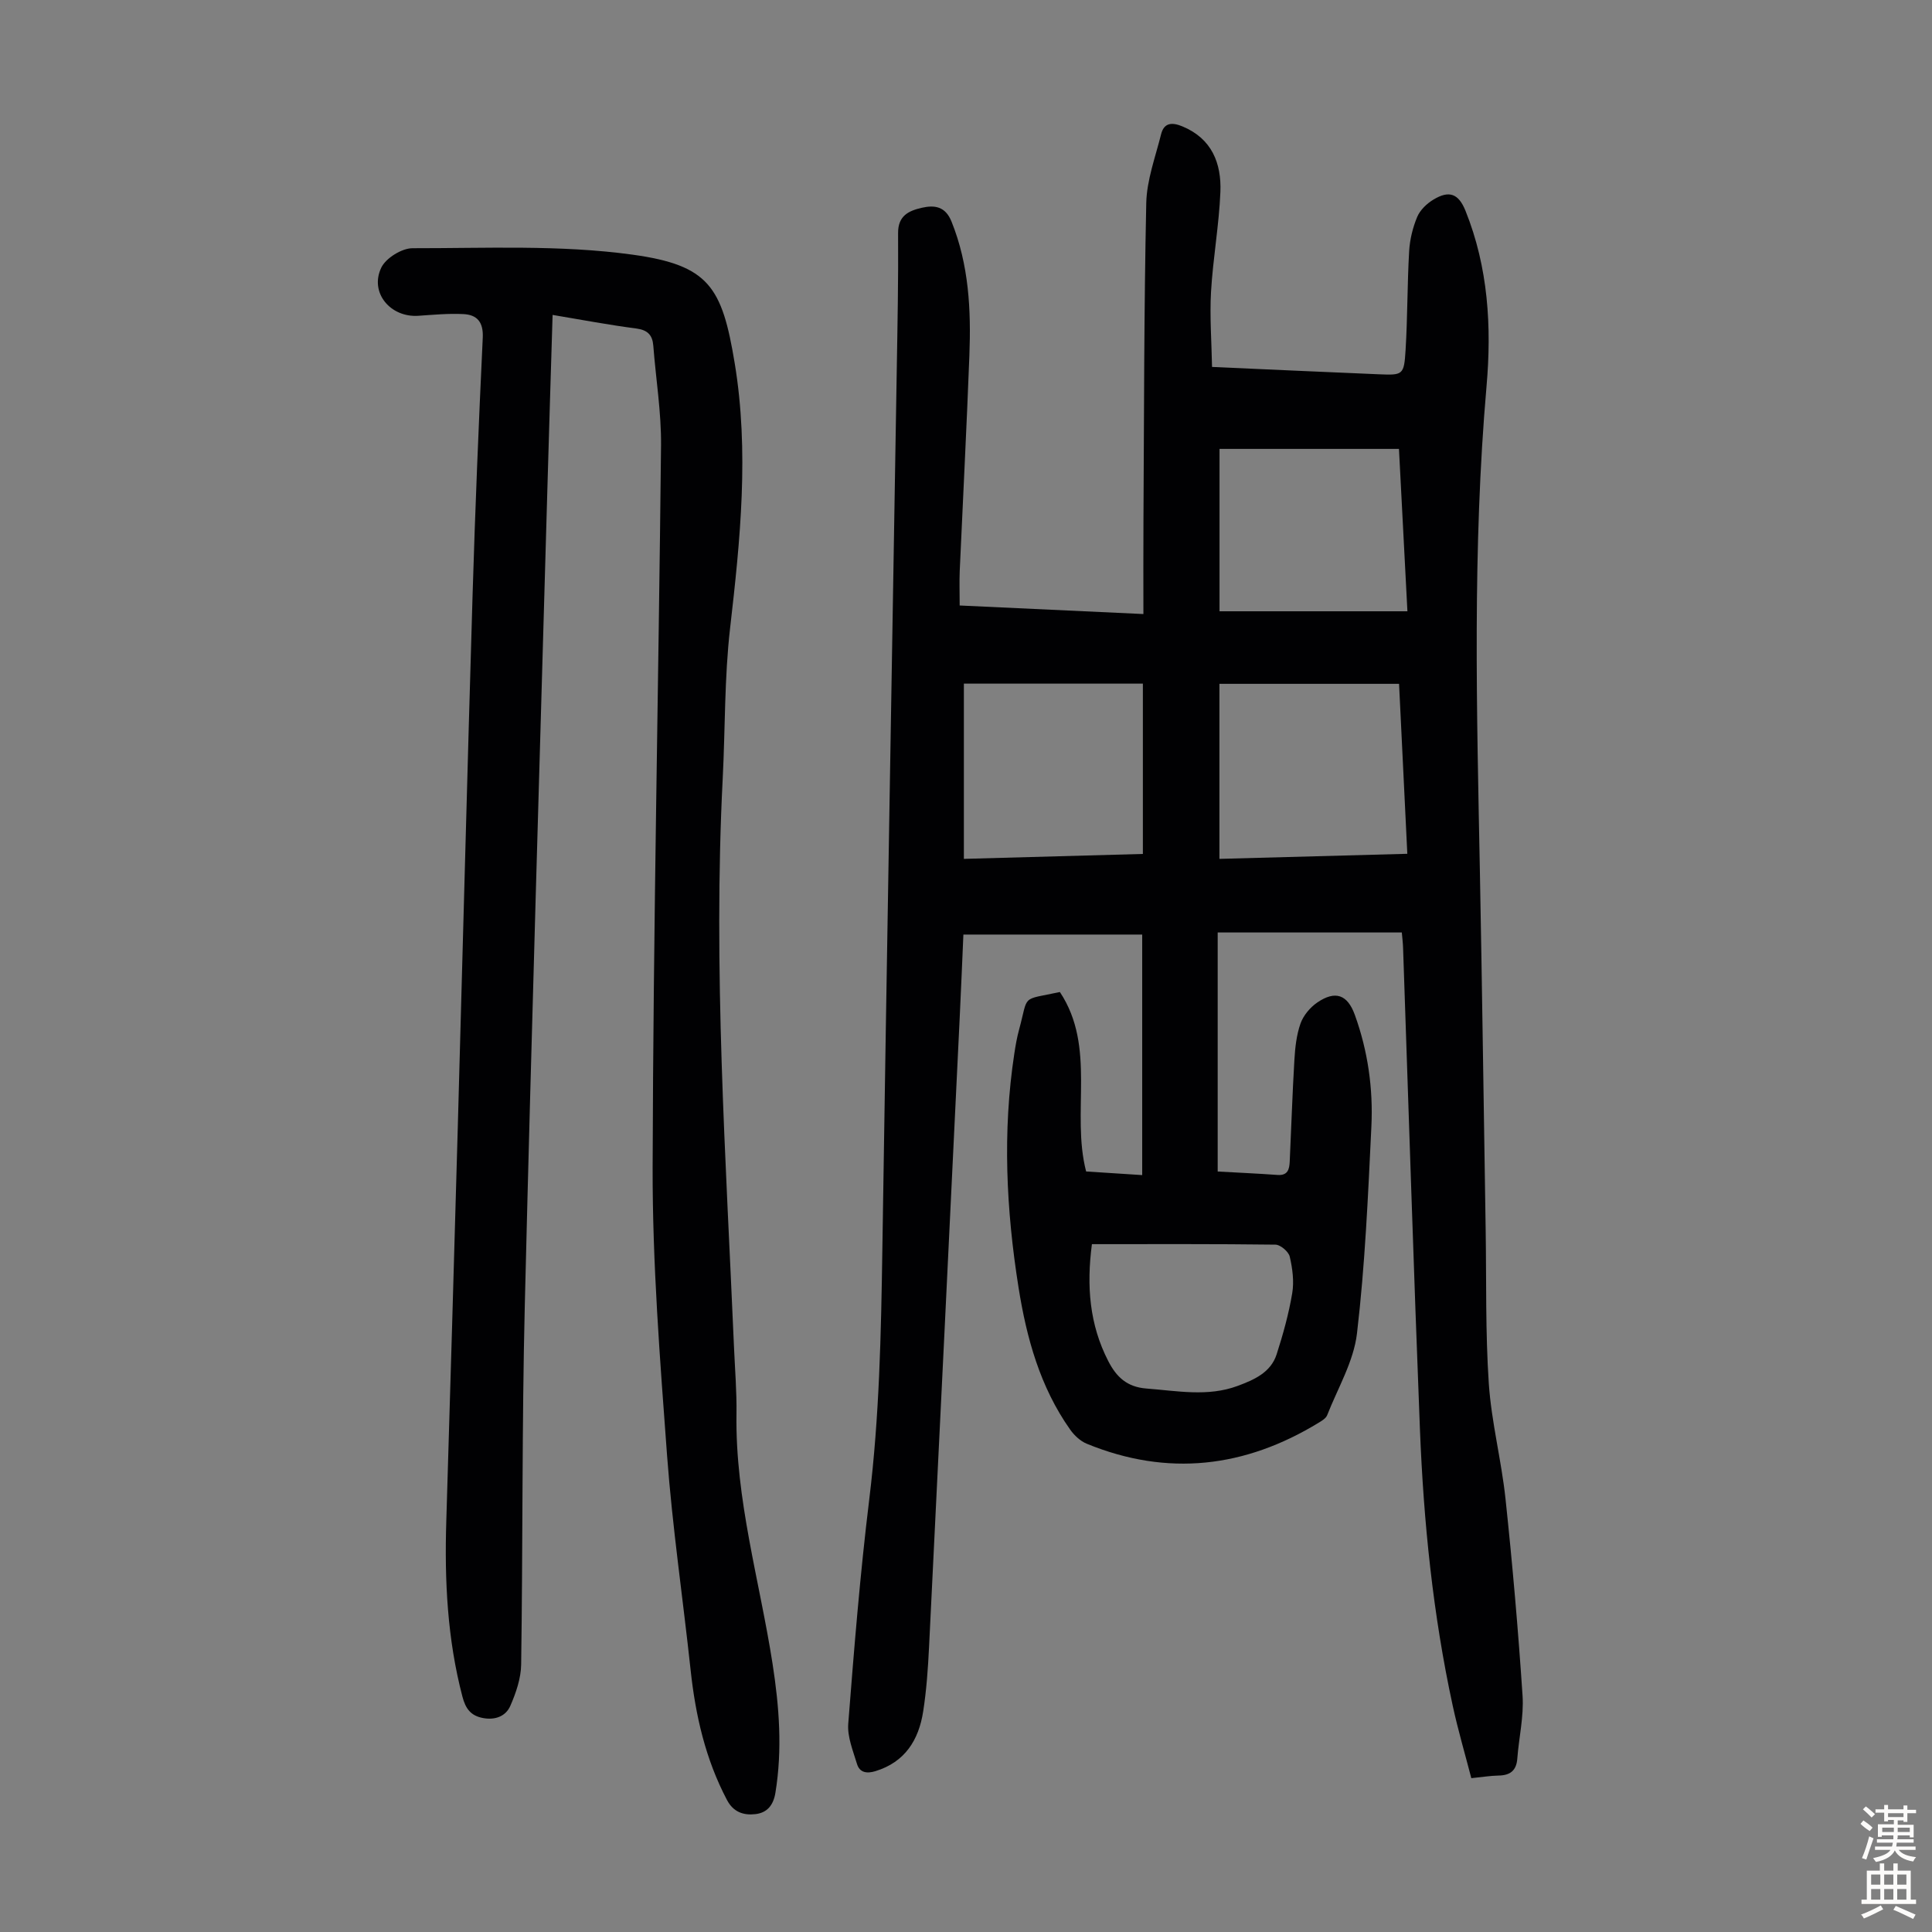
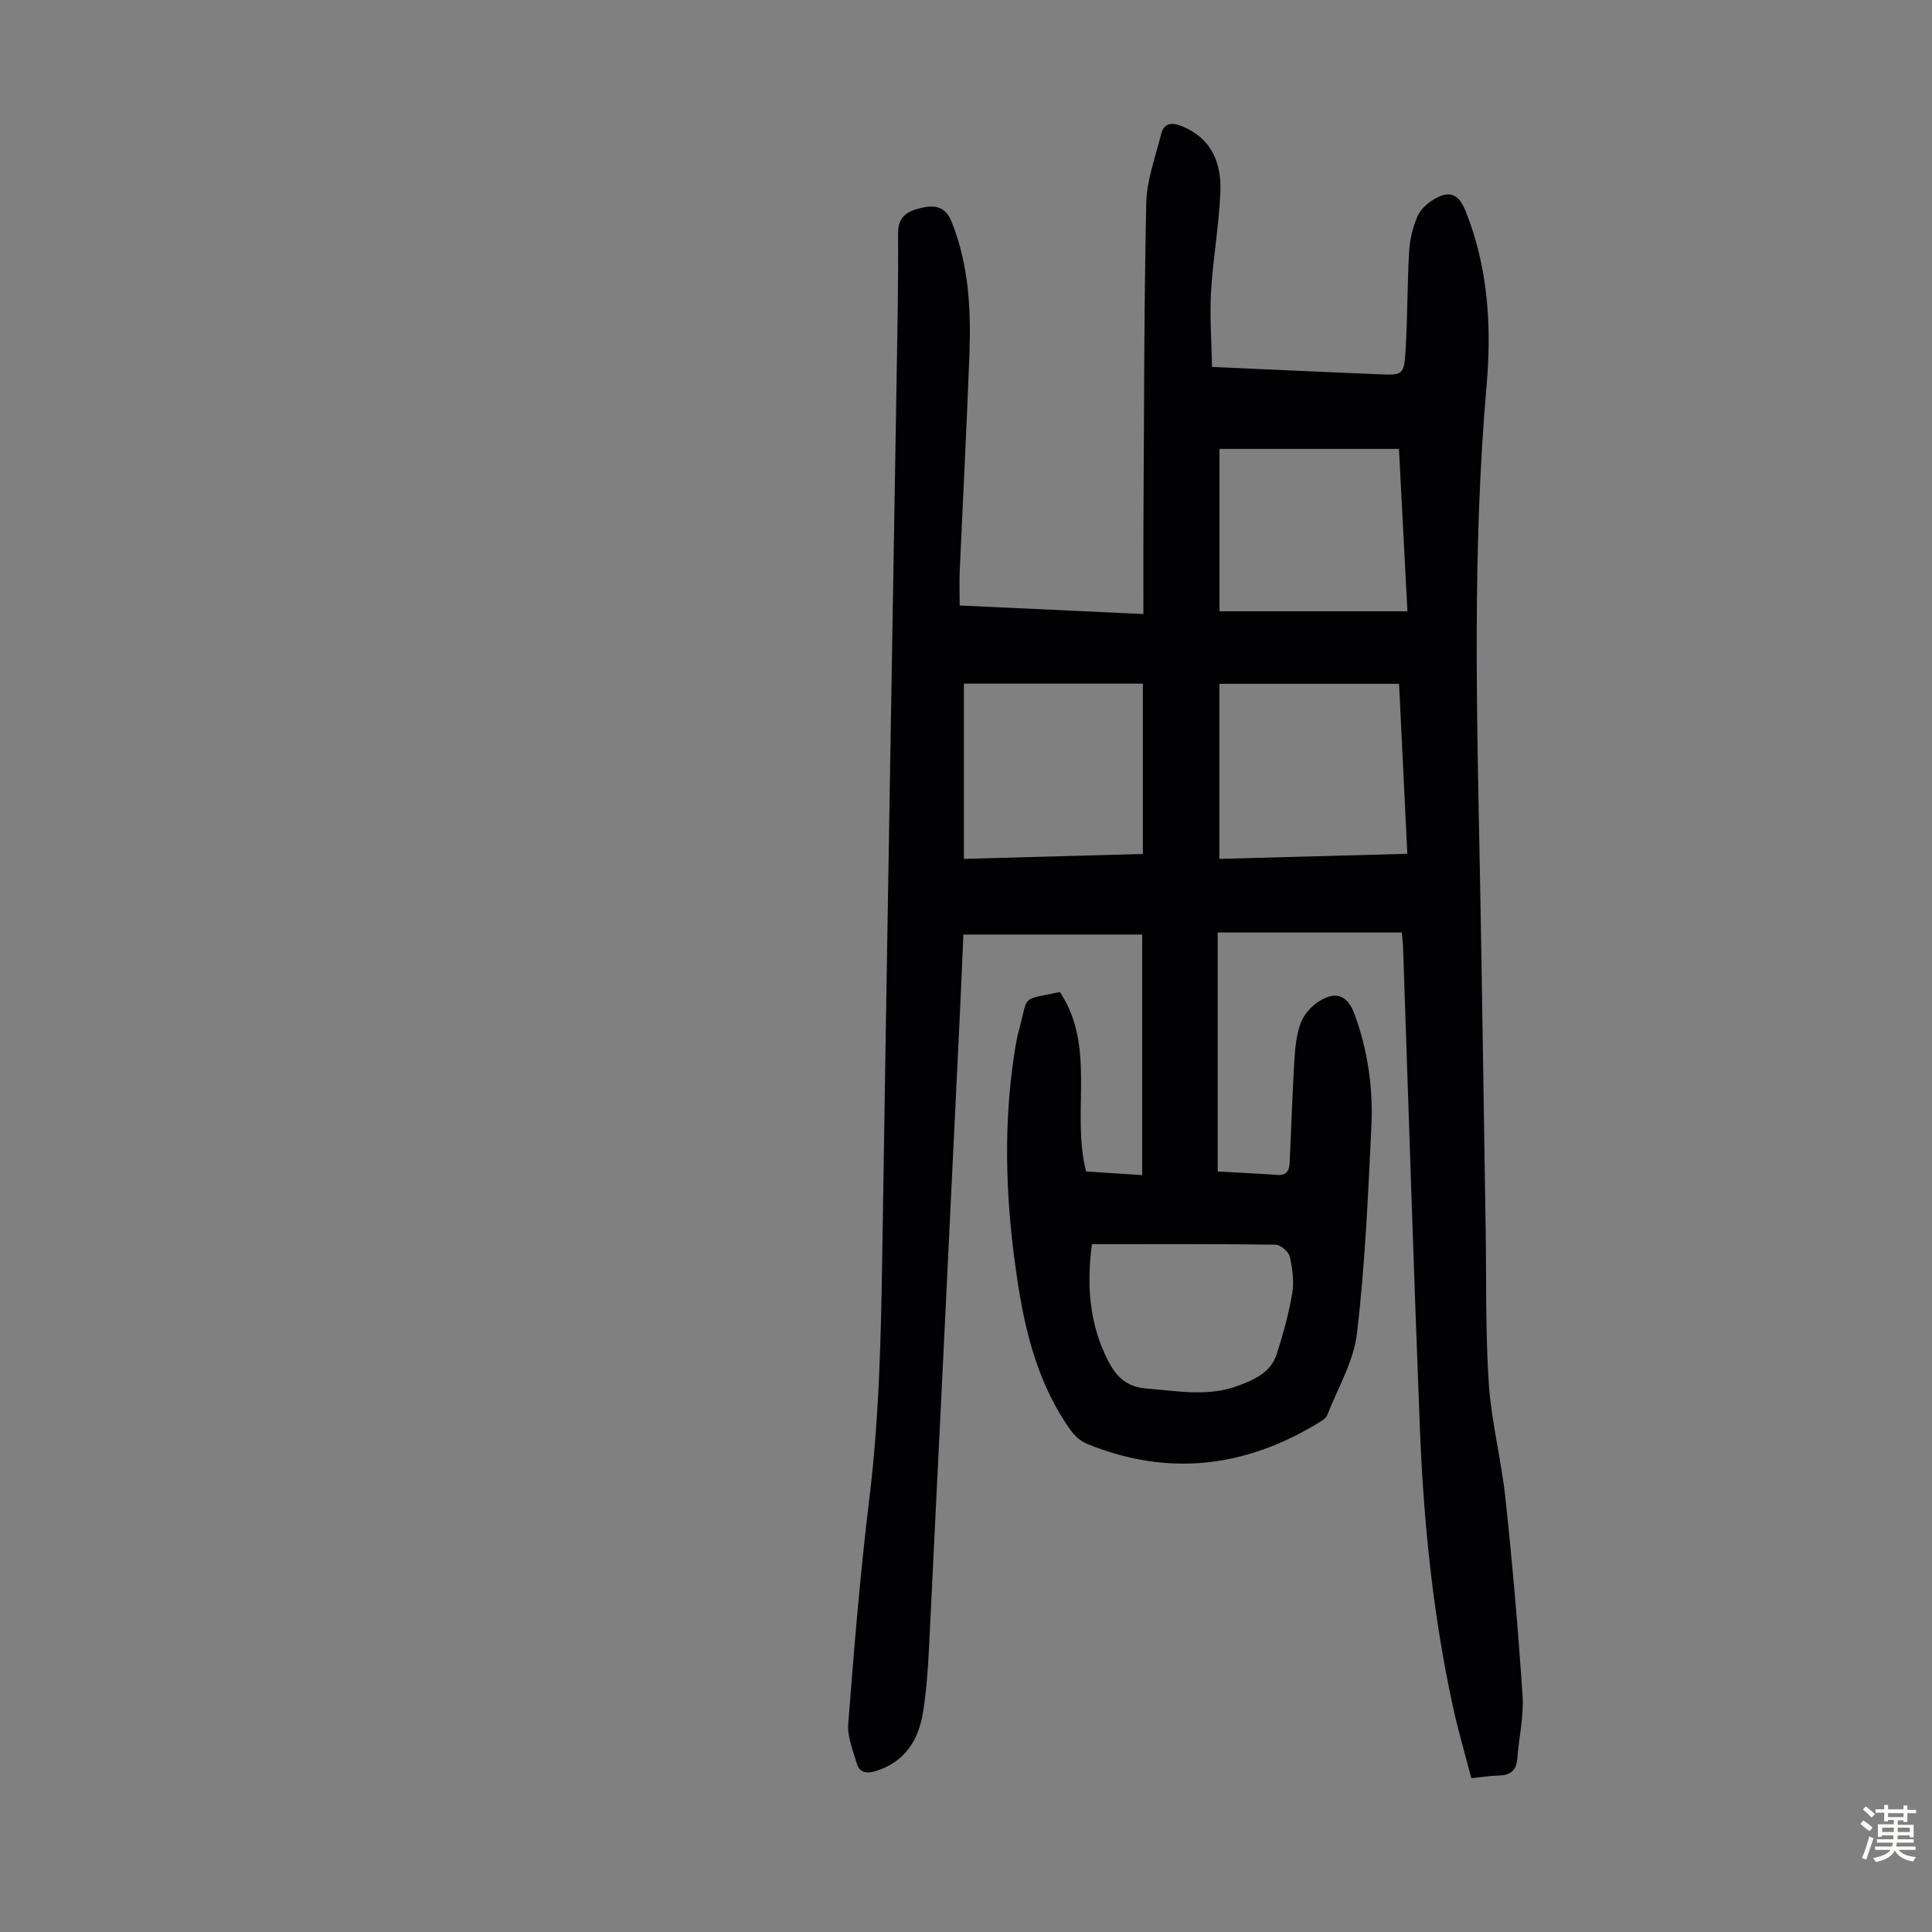
<svg xmlns="http://www.w3.org/2000/svg" enable-background="new 0 0 400 400" viewBox="0 0 400 400">
  <rect x="0" y="0" width="400" height="400" fill="#808080" stroke="none" />
  <path d="m198.69 125.36c12.56.58 24.93 1.16 38.04 1.77 0-6.58-.03-12.91.01-19.24.13-21.94.11-43.89.58-65.83.1-4.77 1.89-9.53 3.07-14.26.61-2.45 2.3-2.51 4.42-1.63 6.1 2.53 8.09 7.64 7.86 13.55-.28 6.91-1.54 13.78-1.94 20.7-.29 5.08.11 10.21.21 15.55 11.98.53 23.24 1.06 34.5 1.52 5.03.21 5.25.17 5.57-5.02.42-6.81.34-13.65.74-20.47.14-2.4.74-4.88 1.67-7.1.6-1.42 1.98-2.75 3.35-3.57 3.27-1.99 5.21-1.24 6.64 2.3 4.72 11.72 5.44 24.02 4.36 36.35-2.93 33.54-2.02 67.1-1.37 100.68.47 24.63.79 49.25 1.19 73.88.17 10.63-.06 21.3.65 31.89.54 8 2.61 15.89 3.46 23.89 1.44 13.56 2.63 27.16 3.53 40.77.28 4.3-.76 8.67-1.09 13.02-.19 2.5-1.5 3.46-3.89 3.5-1.67.03-3.33.31-5.63.54-1.28-4.94-2.75-9.93-3.85-15-4.09-18.87-6.03-38.02-6.79-57.27-1.31-33.22-2.34-66.45-3.49-99.68-.03-.98-.16-1.96-.26-3.14-12.65 0-25.12 0-38.12 0v49.49c3.97.22 8.18.41 12.39.71 2.09.15 2.44-1.13 2.52-2.7.33-7.04.55-14.08.97-21.12.15-2.54.43-5.17 1.27-7.54.59-1.66 1.98-3.32 3.45-4.33 3.76-2.58 6.28-1.65 7.8 2.57 2.7 7.47 3.8 15.25 3.42 23.11-.69 14.29-1.31 28.62-2.98 42.81-.68 5.81-3.97 11.32-6.17 16.93-.25.64-1.05 1.14-1.7 1.53-15.3 9.36-31.32 11.26-48.08 4.39-1.34-.55-2.6-1.74-3.45-2.95-6.22-8.81-9.01-18.94-10.67-29.38-2.56-16.1-3.35-32.28-.87-48.48.25-1.66.54-3.32.98-4.93 2.01-7.37.23-6.04 8.45-7.78 7.6 11.45 2.28 24.93 5.43 37.15 3.81.25 7.37.48 11.61.75 0-16.53 0-32.89 0-49.8-11.94 0-24.31 0-37.02 0-.25 5.56-.48 11.45-.77 17.34-2.1 43.39-4.19 86.77-6.34 130.16-.22 4.47-.53 8.95-1.22 13.37-.92 5.89-3.76 10.47-9.89 12.34-1.77.54-3.26.32-3.81-1.5-.82-2.72-2.02-5.6-1.81-8.32 1.21-15.51 2.46-31.03 4.35-46.46 2.1-17.16 2.45-34.36 2.71-51.6.92-60.67 1.99-121.34 2.98-182.01.16-9.52.35-19.03.28-28.55-.03-3.61 2.21-4.62 4.9-5.24 2.66-.61 4.89-.3 6.16 2.85 3.61 8.96 4.06 18.31 3.7 27.73-.56 14.88-1.34 29.75-2 44.62-.09 2.22-.01 4.45-.01 7.14zm90.97 16.22c-12.73 0-24.97 0-37.19 0v36.24c13.01-.35 25.79-.69 38.9-1.05-.58-11.89-1.14-23.44-1.71-35.19zm-53.04-.04c-12.64 0-24.77 0-37.06 0v36.28c12.58-.35 24.93-.69 37.06-1.02 0-11.92 0-23.5 0-35.26zm15.87-48.6v33.62h38.9c-.6-11.56-1.17-22.55-1.75-33.62-12.57 0-24.74 0-37.15 0zm-26.42 164.65c-1.14 8.66-.51 16.64 3.38 24.2 1.67 3.26 3.85 5.38 7.9 5.69 6.36.48 12.71 1.76 18.91-.55 3.33-1.24 6.83-2.74 8.05-6.52 1.33-4.14 2.51-8.37 3.23-12.66.41-2.44.06-5.12-.51-7.57-.24-1.04-1.92-2.47-2.96-2.49-12.53-.16-25.05-.1-38-.1z" fill="#010103" />
-   <path d="m114.41 65.2c-.37 12.18-.74 23.91-1.07 35.64-1.59 56.51-3.32 113.02-4.69 169.54-.6 24.73-.39 49.49-.75 74.23-.04 2.88-1.07 5.88-2.24 8.56-.94 2.16-3.13 3.01-5.67 2.53s-3.6-1.95-4.25-4.43c-3.13-11.93-3.72-24.06-3.34-36.31.83-27.19 1.61-54.38 2.38-81.58 1.03-36.71 1.96-73.41 3.06-110.12.53-17.79 1.27-35.58 2.11-53.36.15-3.25-1.2-4.73-4-4.87-3.09-.16-6.22.14-9.33.35-5.79.4-10.16-4.8-7.68-9.97.95-1.98 4.25-4.02 6.47-4.02 15.19.02 30.56-.73 45.52 1.33 15.87 2.19 18.57 6.68 21.18 22.46 3.02 18.26 1.16 36.56-.95 54.86-1.19 10.3-1 20.76-1.53 31.14-2.01 39.33.66 78.56 2.34 117.81.2 4.59.58 9.18.51 13.76-.27 17.65 4.79 34.51 7.47 51.71 1.38 8.88 2.06 17.75.59 26.72-.44 2.68-1.8 4.16-4.18 4.42-2.37.27-4.51-.39-5.84-2.92-4.46-8.46-6.53-17.53-7.54-26.96-1.59-14.79-3.77-29.54-4.87-44.37-1.47-19.85-3.04-39.77-2.99-59.66.13-49.81 1.23-99.62 1.74-149.44.07-6.88-1.07-13.77-1.6-20.66-.17-2.21-1.16-3.25-3.47-3.57-5.64-.73-11.24-1.79-17.38-2.82z" fill="#010103" />
  <g fill="#fcfbfa">
    <path d="m385.2 377.6.6-.7c.6.4 1.3.9 1.9 1.5l-.6.7c-.8-.5-1.4-1-1.9-1.5zm.3 7.1c.6-1.4 1.1-2.9 1.5-4.5.3.1.6.3.9.4-.5 1.4-1 2.9-1.5 4.4zm.2-10.1.6-.6c.7.5 1.3 1.1 1.9 1.6l-.7.7c-.6-.6-1.2-1.2-1.8-1.7zm8.4-.8h.8v.9h1.8v.7h-1.8v1.8h-.8v-.3h-1.2v.9h3.3v2.6h-.8v-.4h-2.5c0 .3 0 .6-.1.8h3.4v.7h-3.5c0 .3-.1.6-.1.8h4v.7h-3.5c.7.9 1.9 1.3 3.6 1.5-.2.2-.4.5-.6.9-1.9-.3-3.2-1.1-3.8-2.3-.5 1.1-1.8 2-3.9 2.4-.2-.3-.4-.5-.6-.8 1.9-.4 3.1-.9 3.6-1.7h-3.2v-.7h3.5c.1-.2.1-.5.2-.8h-3.3v-.7h3.4c0-.2 0-.5 0-.8h-2.4v.3h-.8v-2.6h3.3v-.9h-1.2v.3h-.8v-1.8h-1.8v-.7h1.8v-.9h.8v.9h3.2zm-4.4 5.5h2.4c0-.3 0-.6 0-.9h-2.4zm1.2-3.1h3.2v-.8h-3.2zm4.4 2.2h-2.4v.9h2.5v-.9z" />
-     <path d="m389.2 385.8h.9v1.5h1.9v-1.5h.9v1.5h2.7v6h1.1v.9h-11.3v-.9h1.1v-6h2.7zm.2 8.7.5.8c-1.2.6-2.5 1.3-4 1.9-.2-.3-.3-.6-.6-.8 1.6-.6 3-1.3 4.1-1.9zm-2-4.3h1.9v-2.1h-1.9zm0 3.1h1.9v-2.2h-1.9zm2.7-3.1h1.9v-2.1h-1.9zm0 3.1h1.9v-2.2h-1.9zm2.4 1.3c1.4.6 2.7 1.2 4.1 1.8l-.5.9c-1.5-.7-2.8-1.4-4.1-1.9zm2.2-6.5h-1.9v2.1h1.9zm-1.9 5.2h1.9v-2.2h-1.9z" />
  </g>
</svg>